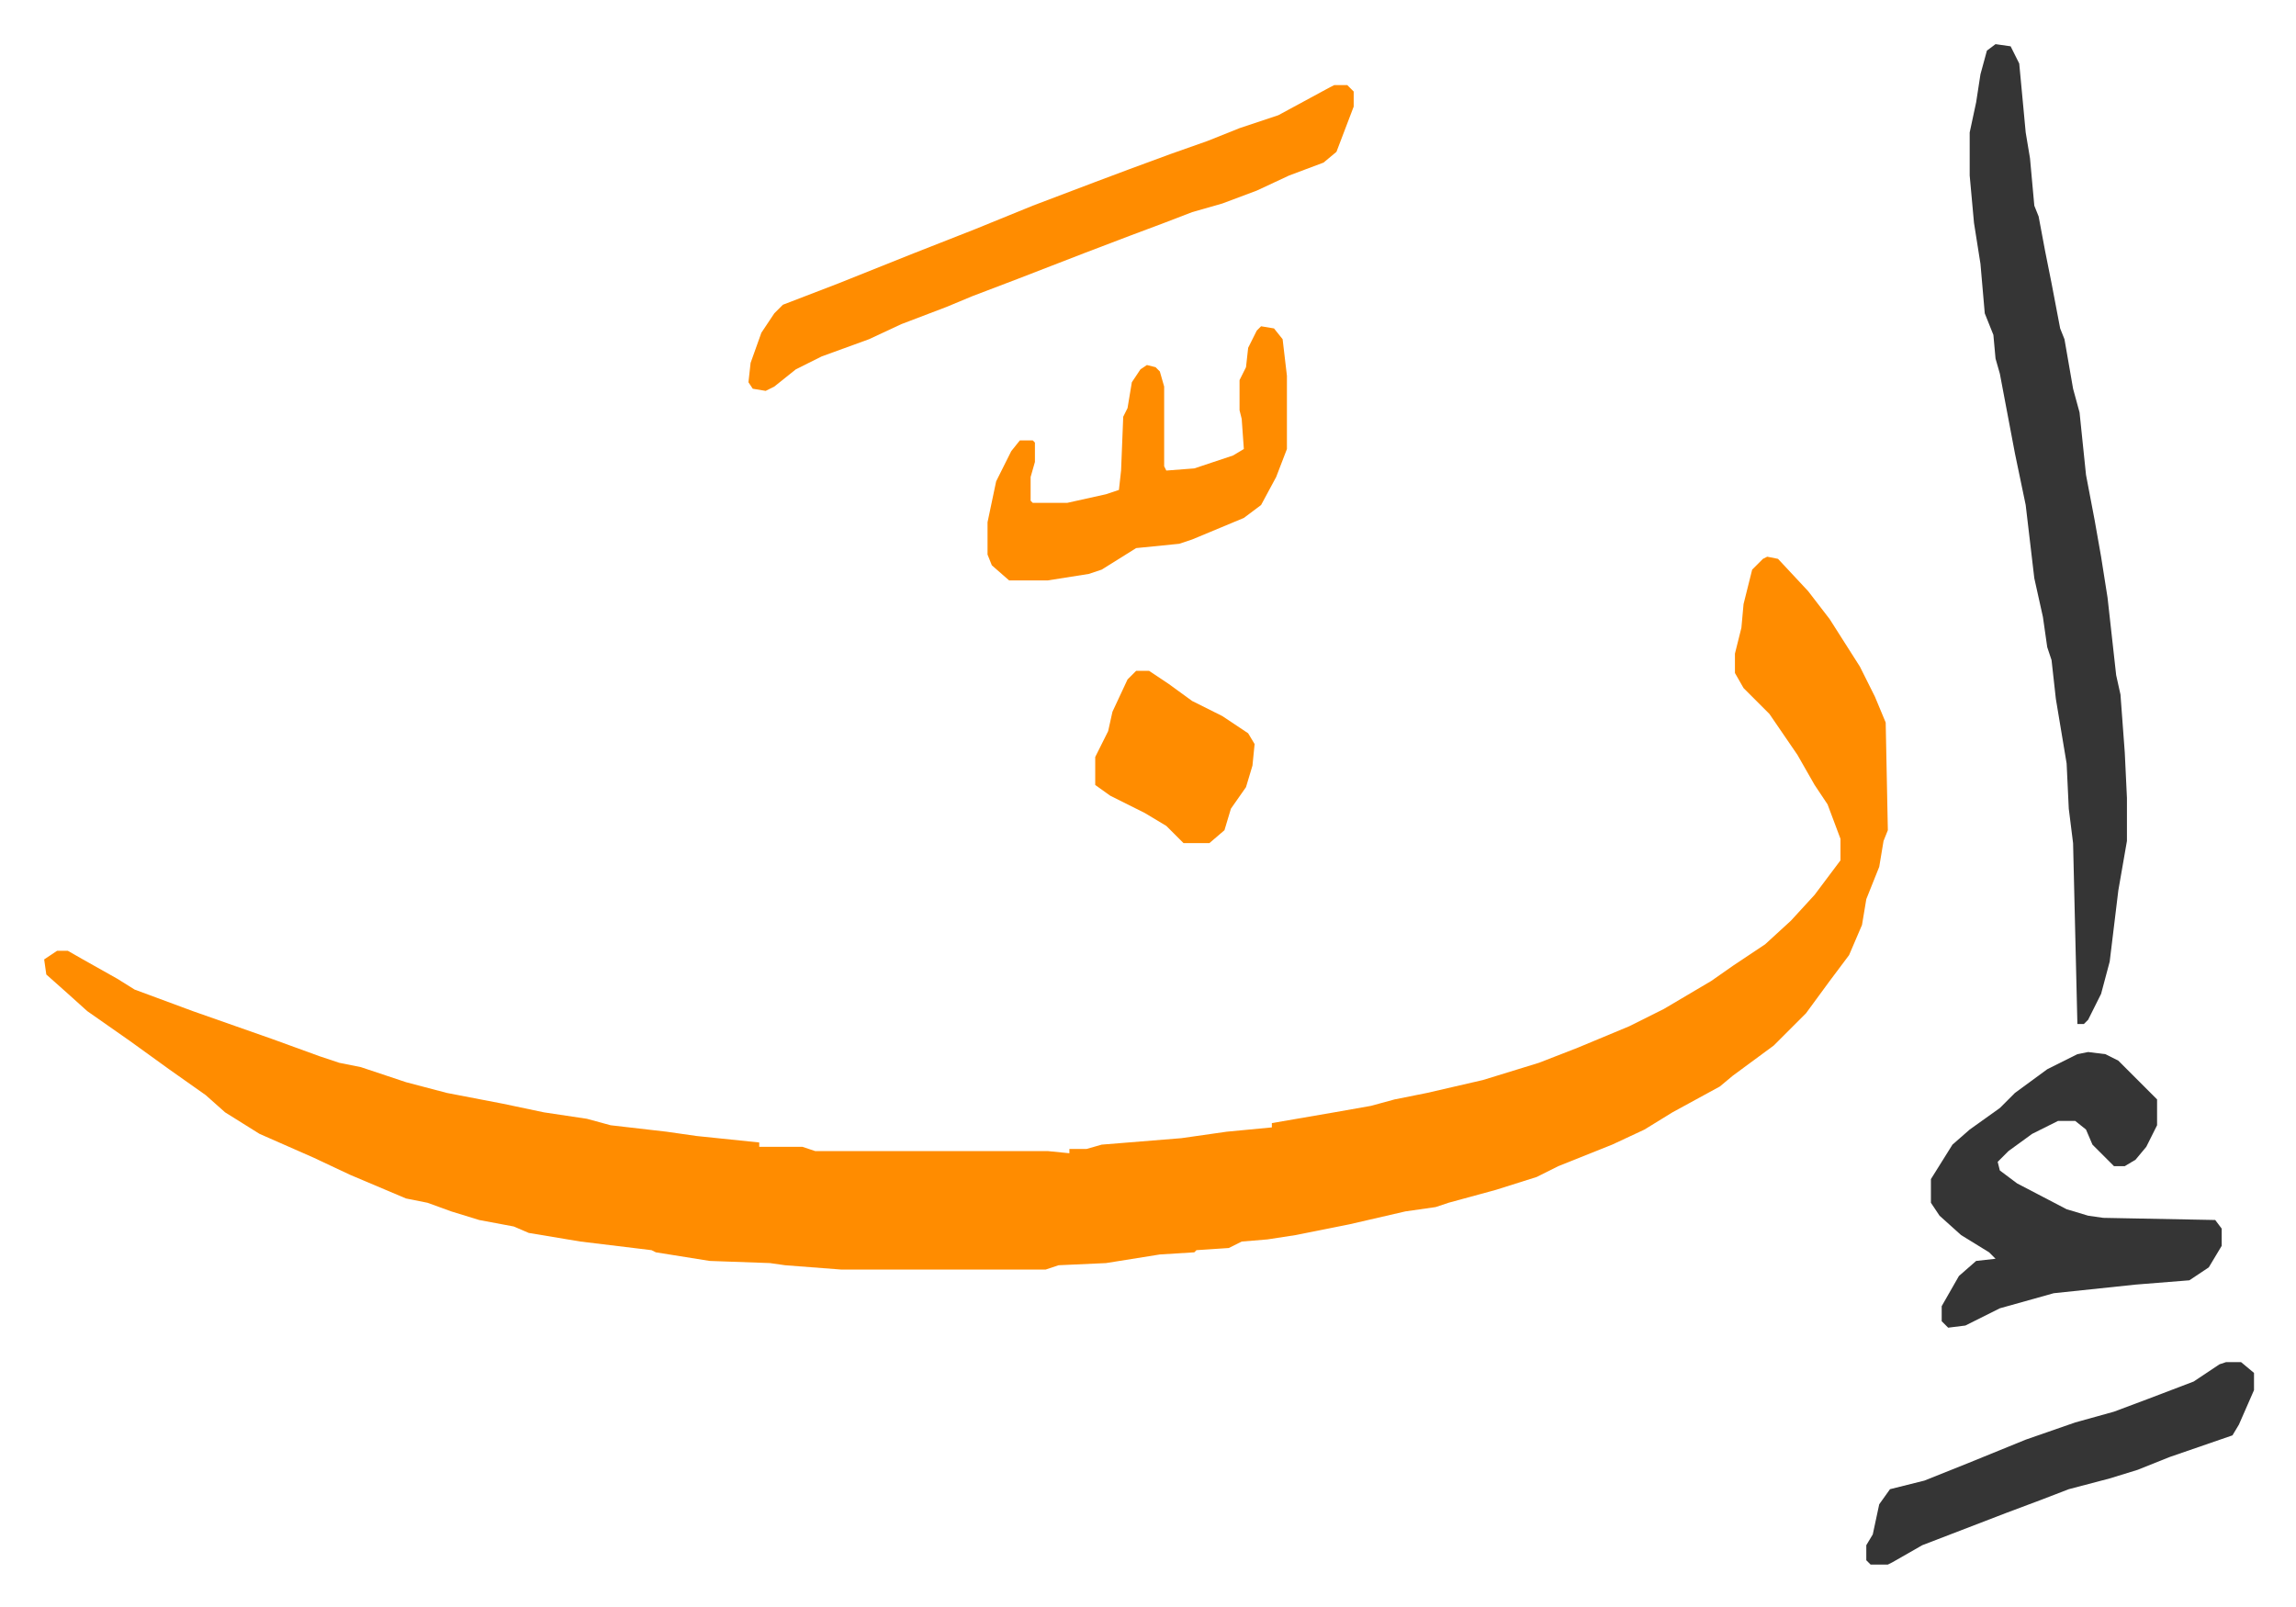
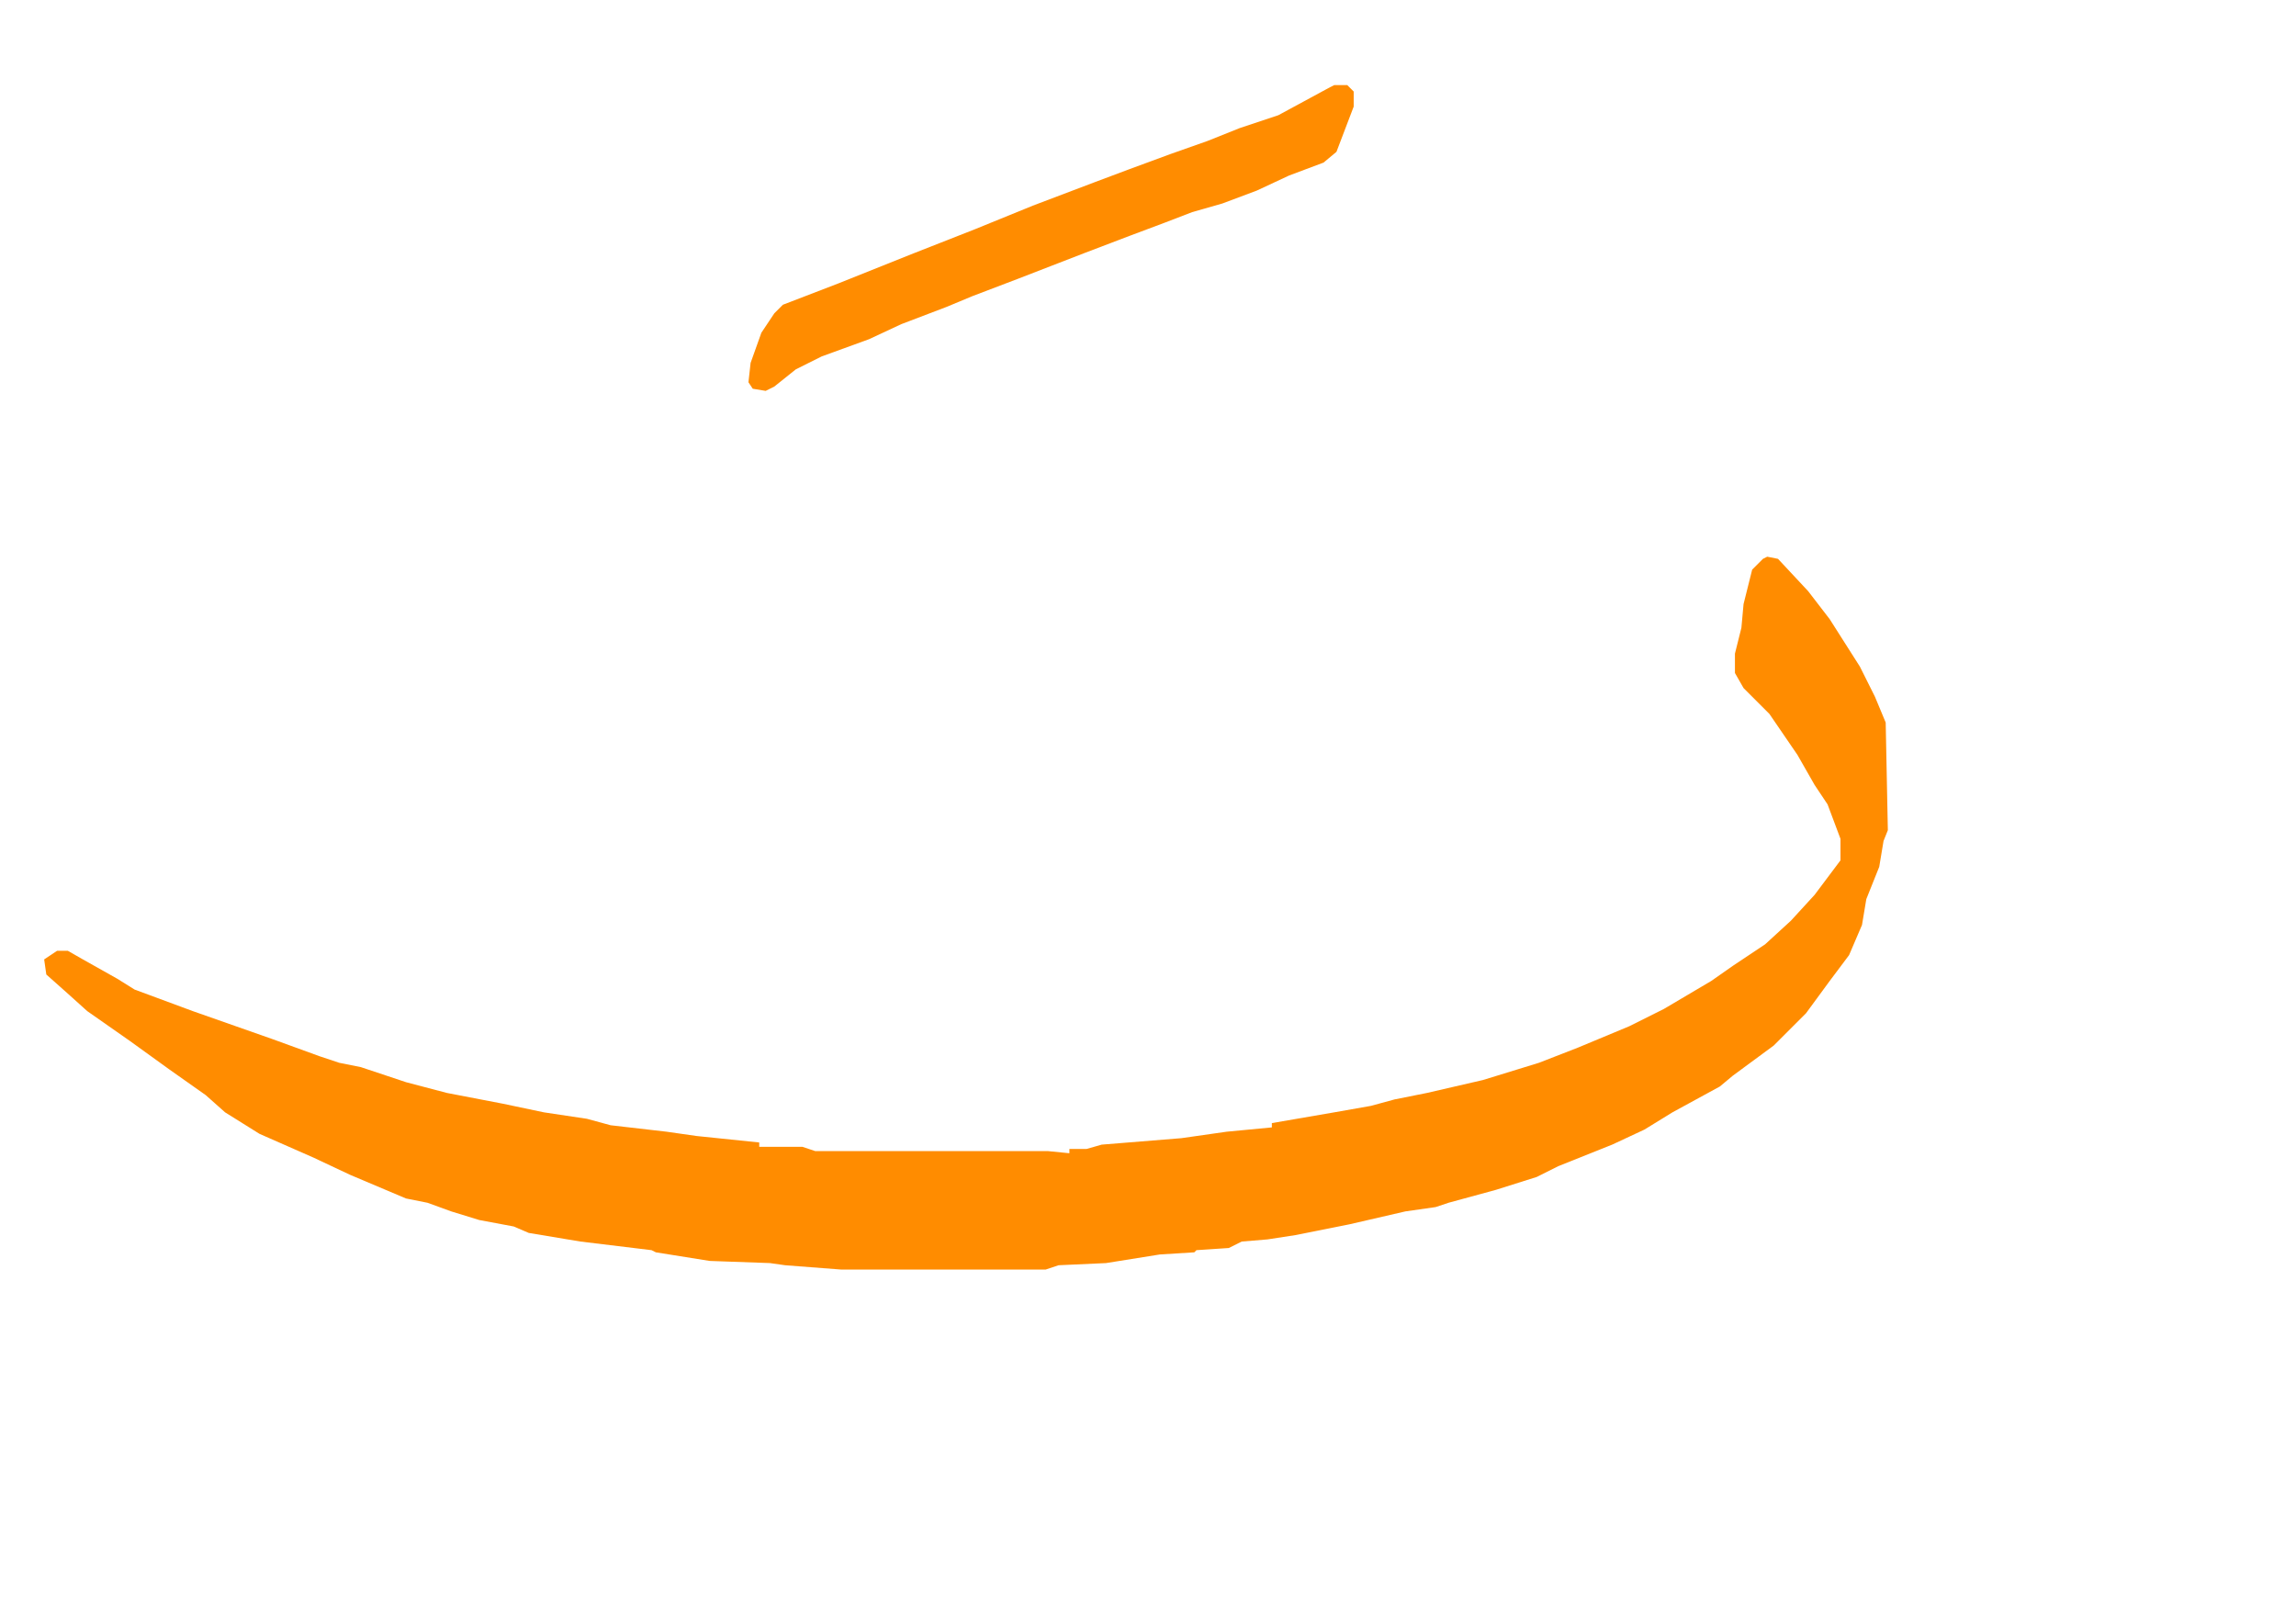
<svg xmlns="http://www.w3.org/2000/svg" role="img" viewBox="-20.50 479.50 1066.00 746.00">
  <path fill="#ff8c00" id="rule_ghunnah_2_wowels" d="M800 738l5 1 14 15 10 13 14 22 7 14 5 12 1 50-2 5-2 12-6 15-2 12-6 14-9 12-11 15-15 15-19 14-6 5-22 12-13 8-15 7-25 10-10 5-19 6-22 6-6 2-14 2-26 6-25 5-13 2-12 1-6 3-15 1-1 1-16 1-25 4-22 1-6 2h-95l-26-2-7-1-28-1-25-4-2-1-33-4-24-4-7-3-16-3-13-4-11-4-10-2-26-11-17-8-25-11-16-10-9-8-17-12-18-13-20-14-10-9-9-8-1-7 6-4h5l7 4 16 9 8 5 27 10 37 13 22 8 9 3 10 2 21 7 19 5 26 5 19 4 20 3 11 3 26 3 14 2 29 3v2h20l6 2h108l10 1v-2h8l7-2 37-3 21-3 21-2v-2l29-5 17-3 11-3 15-3 26-6 26-8 18-7 24-10 16-8 22-13 10-7 15-10 12-11 11-12 12-16v-10l-6-16-6-9-8-14-13-19-12-12-4-7v-9l3-12 1-11 4-16 5-5z" />
-   <path fill="#353535" id="rule_normal" d="M906 500l7 1 4 8 3 32 2 12 2 22 2 5 3 16 3 15 4 21 2 5 4 23 3 11 3 29 4 21 3 17 3 19 4 36 2 9 2 27 1 21v20l-4 23-4 33-4 15-6 12-2 2h-3l-2-84-2-16-1-21-5-30-2-18-2-6-2-14-4-18-4-34-5-24-7-37-2-7-1-11-4-10-2-23-3-19-2-22v-20l3-14 2-13 3-11z" />
  <path fill="#ff8c00" id="rule_ghunnah_2_wowels" d="M599 519h6l3 3v7l-8 21-6 5-16 6-15 7-16 6-14 4-13 5-16 6-21 8-31 12-21 8-12 5-21 8-15 7-22 8-12 6-10 8-4 2-6-1-2-3 1-9 5-14 6-9 4-4 26-10 20-8 15-6 28-11 27-11 29-11 16-6 19-7 17-6 15-6 18-6 24-13z" />
-   <path fill="#353535" id="rule_normal" d="M949 968l8 1 6 3 18 18v12l-5 10-5 6-5 3h-5l-10-10-3-7-5-4h-8l-12 6-11 8-5 5 1 4 8 6 23 12 10 3 7 1 52 1 3 4v8l-6 10-9 6-25 2-38 4-25 7-16 8-8 1-3-3v-7l8-14 8-7 9-1-3-3-13-8-10-9-4-6v-11l10-16 8-7 14-10 7-7 15-11 14-7z" />
-   <path fill="#ff8c00" id="rule_ghunnah_2_wowels" d="M565 631l6 1 4 5 2 17v34l-5 13-7 13-8 6-24 10-6 2-20 2-16 10-6 2-19 3h-18l-8-7-2-5v-15l4-19 7-14 4-5h6l1 1v9l-2 7v11l1 1h16l18-4 6-2 1-9 1-25 2-4 2-12 4-6 3-2 4 1 2 2 2 7v37l1 2 13-1 18-6 5-3-1-14-1-4v-14l3-6 1-9 4-8z" />
-   <path fill="#353535" id="rule_normal" d="M1013 1112h7l6 5v8l-7 16-3 5-29 10-15 6-13 4-19 5-13 5-16 6-13 5-13 5-13 5-14 8-2 1h-8l-2-2v-7l3-5 3-14 5-7 16-4 20-8 27-11 23-8 18-5 16-6 21-8 6-4 6-4z" />
-   <path fill="#ff8c00" id="rule_ghunnah_2_wowels" d="M507 791h6l9 6 11 8 14 7 12 8 3 5-1 10-3 10-7 10-3 10-7 6h-12l-5-5-3-3-10-6-16-8-7-5v-13l6-12 2-9 7-15z" />
</svg>